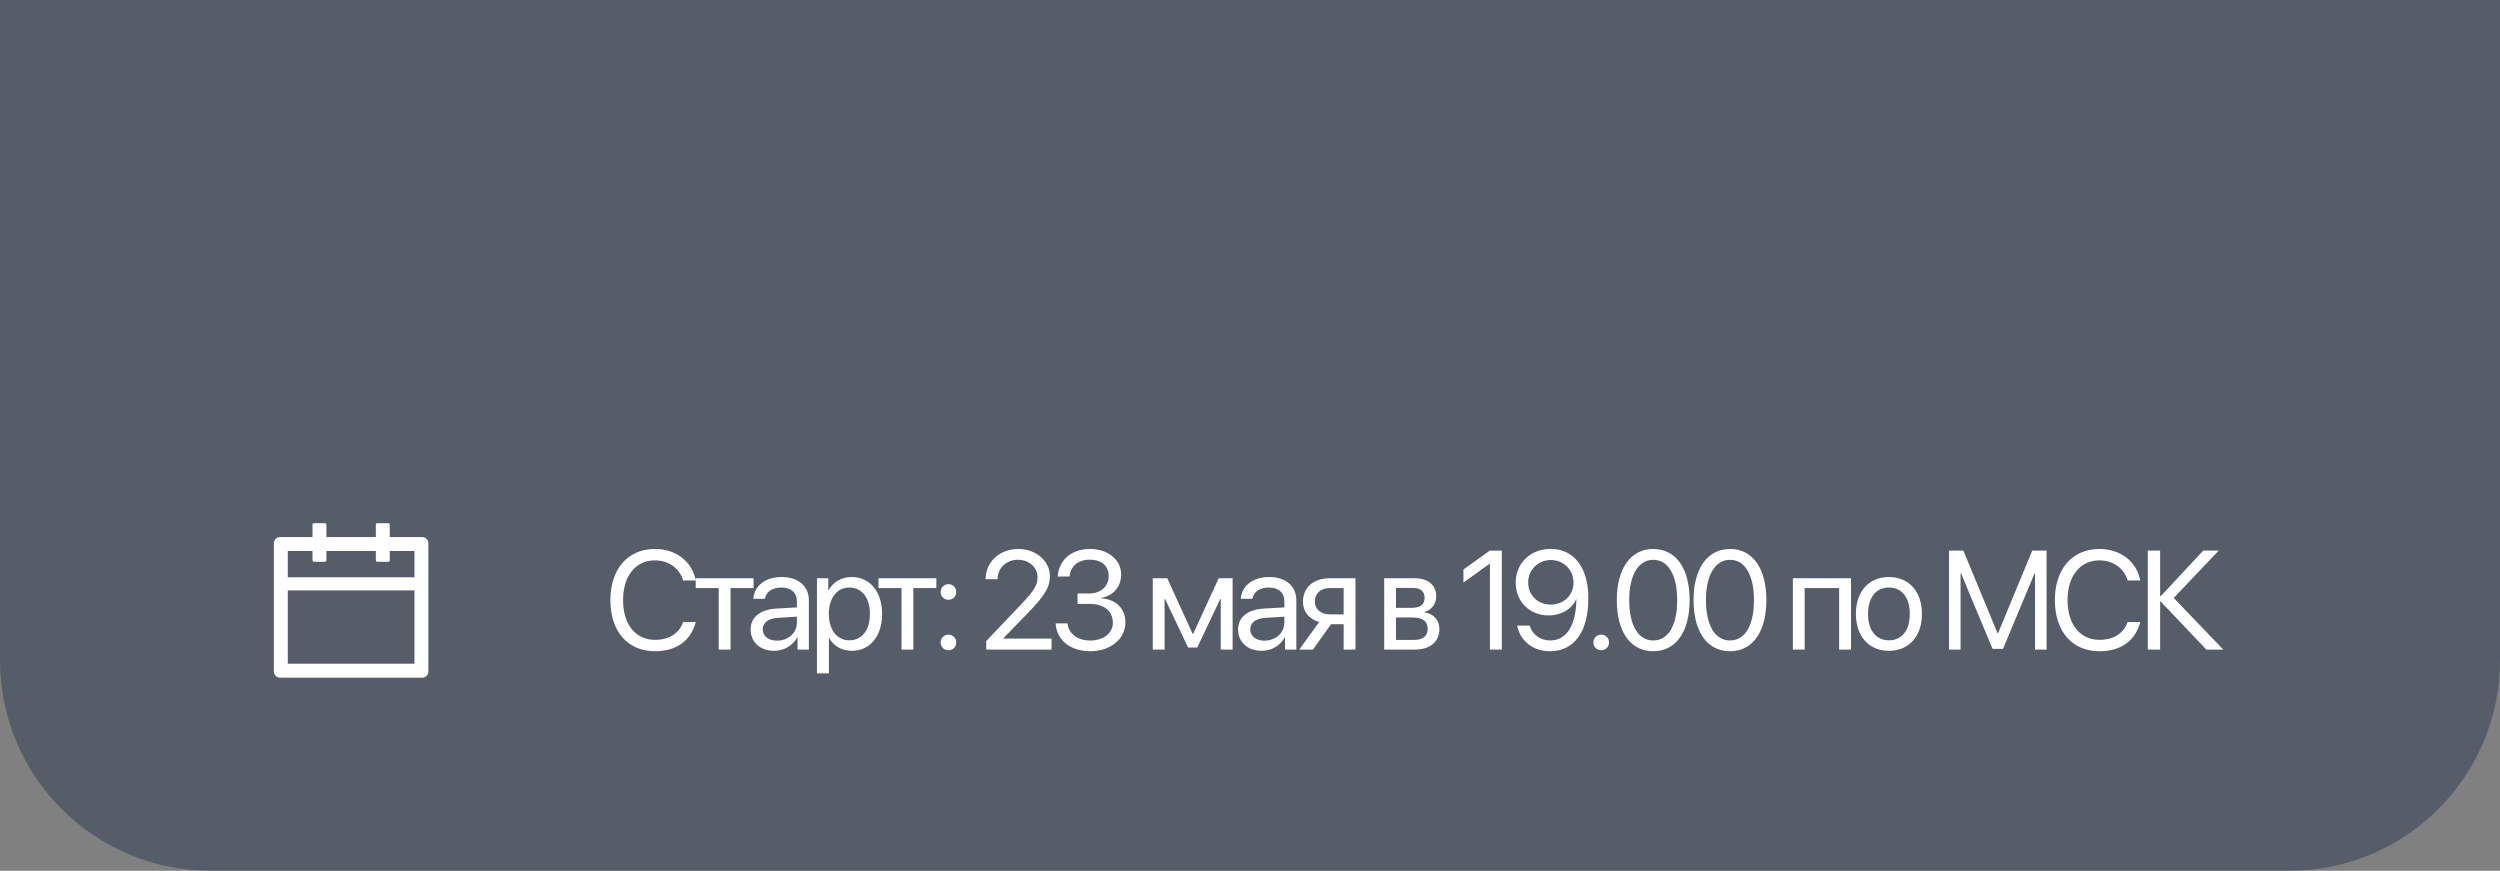
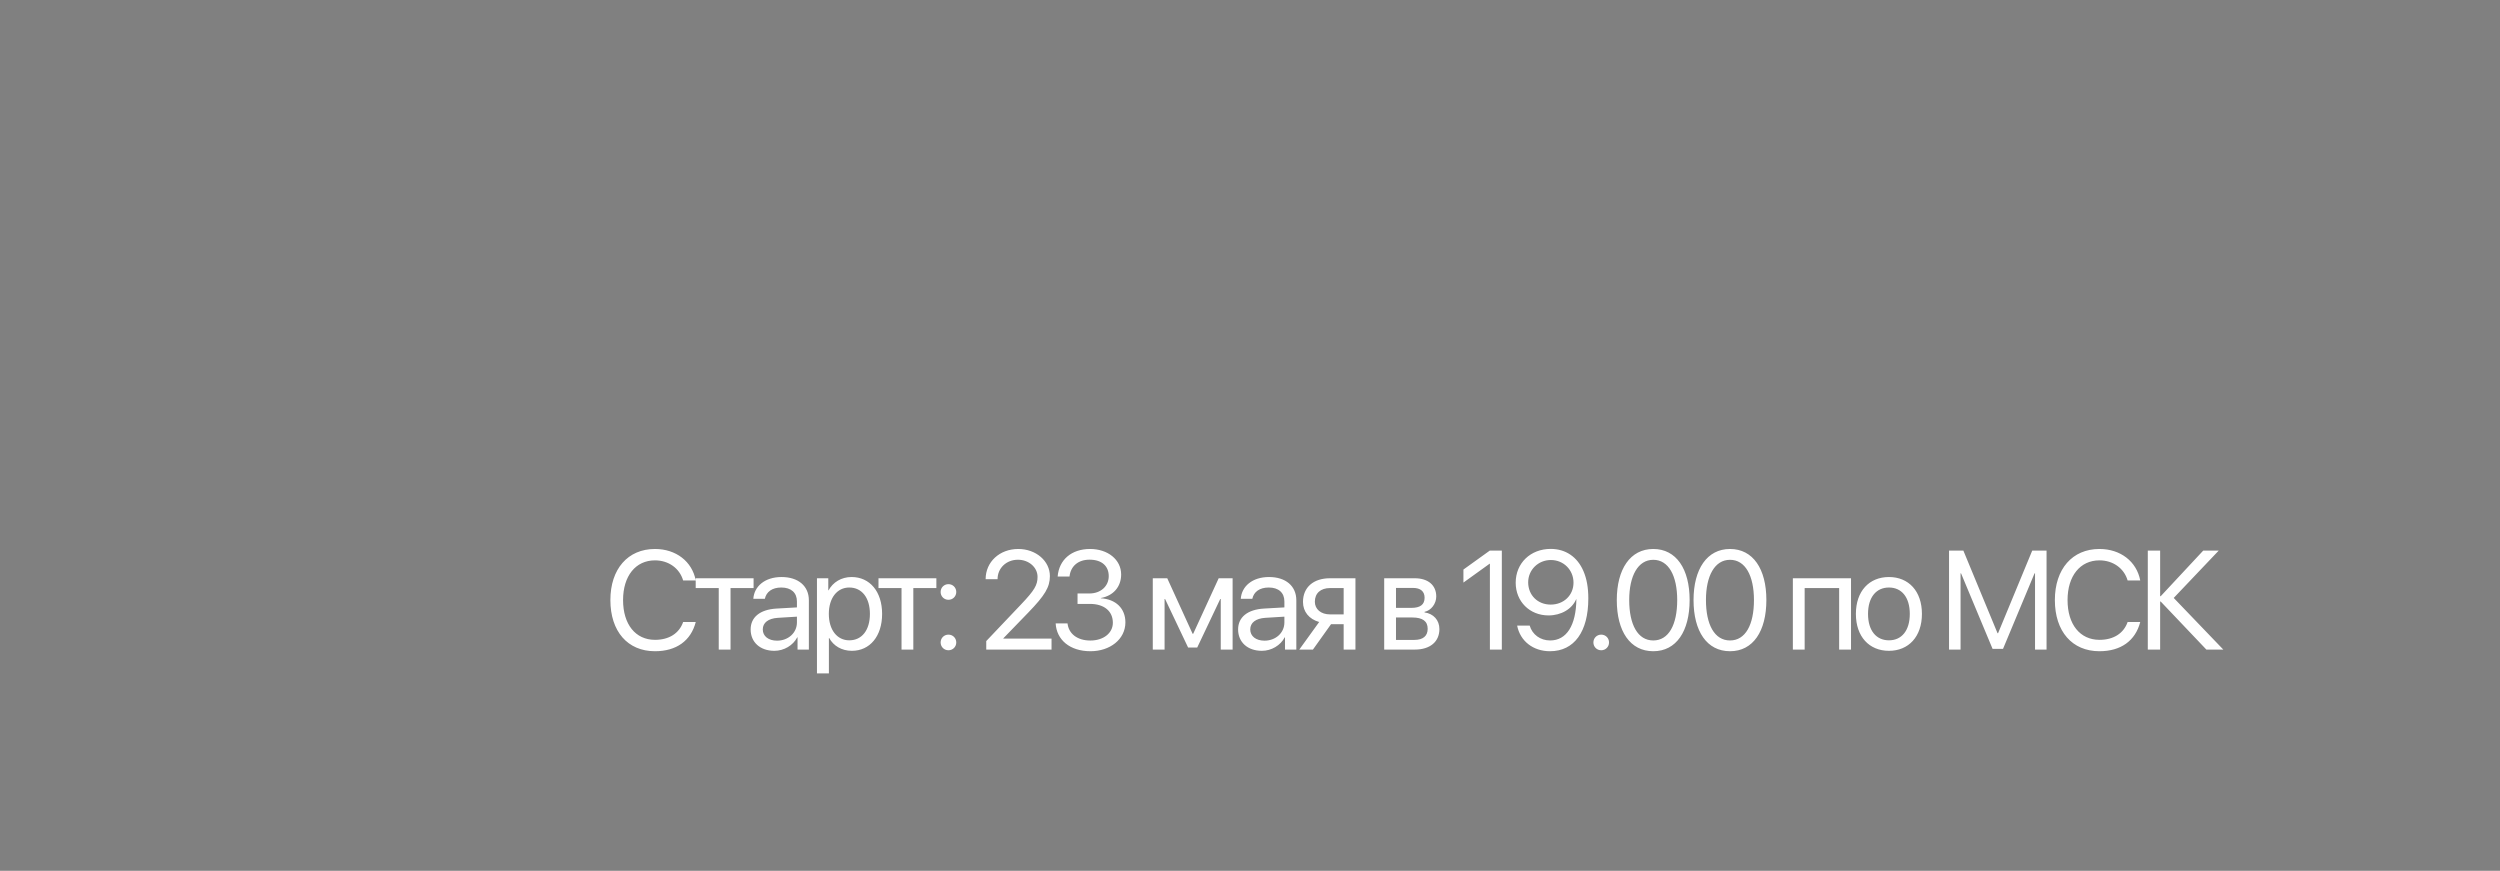
<svg xmlns="http://www.w3.org/2000/svg" width="712" height="248" viewBox="0 0 712 248" fill="none">
  <rect x="0" y="0" width="712" height="248" fill="#808080" stroke="none" />
-   <path d="M0 0H712V188C712 221.137 685.137 248 652 248H60C26.863 248 0 221.137 0 188V0Z" fill="#2A3C50" fill-opacity="0.5" />
-   <path d="M120.24 152.96H111V149.44C111 149.198 110.802 149 110.56 149H107.48C107.238 149 107.04 149.198 107.04 149.44V152.96H92.96V149.44C92.96 149.198 92.762 149 92.52 149H89.44C89.198 149 89 149.198 89 149.44V152.96H79.76C78.787 152.96 78 153.746 78 154.72V191.24C78 192.214 78.787 193 79.76 193H120.24C121.214 193 122 192.214 122 191.24V154.72C122 153.746 121.214 152.96 120.24 152.96ZM118.04 189.04H81.96V168.14H118.04V189.04ZM118.04 164.4H81.96V156.92H89V159.56C89 159.802 89.198 160 89.44 160H92.52C92.762 160 92.96 159.802 92.96 159.56V156.92H107.04V159.56C107.04 159.802 107.238 160 107.48 160H110.56C110.802 160 111 159.802 111 159.56V156.92H118.04V164.4Z" fill="white" />
  <path d="M186.531 185.469C178.758 185.469 173.836 179.824 173.836 170.898C173.836 162.051 178.816 156.348 186.531 156.348C192.527 156.348 197.117 159.902 198.152 165.312H194.559C193.543 161.836 190.398 159.59 186.531 159.59C181.023 159.59 177.449 164.043 177.449 170.898C177.449 177.812 180.984 182.227 186.551 182.227C190.555 182.227 193.445 180.371 194.559 177.148H198.152C196.766 182.5 192.625 185.469 186.531 185.469ZM214.62 164.688V167.48H208.057V185H204.698V167.48H198.135V164.688H214.62ZM221.302 182.461C224.505 182.461 226.966 180.215 226.966 177.285V175.625L221.536 175.957C218.802 176.133 217.239 177.344 217.239 179.258C217.239 181.191 218.86 182.461 221.302 182.461ZM220.54 185.352C216.497 185.352 213.782 182.91 213.782 179.258C213.782 175.781 216.458 173.594 221.145 173.32L226.966 172.988V171.289C226.966 168.809 225.325 167.324 222.513 167.324C219.895 167.324 218.255 168.555 217.825 170.547H214.544C214.778 167.031 217.786 164.336 222.591 164.336C227.356 164.336 230.364 166.914 230.364 170.957V185H227.141V181.504H227.063C225.852 183.828 223.274 185.352 220.54 185.352ZM242.534 164.336C247.71 164.336 251.226 168.477 251.226 174.844C251.226 181.211 247.73 185.352 242.612 185.352C239.702 185.352 237.359 183.926 236.148 181.699H236.07V191.777H232.671V164.688H235.894V168.125H235.972C237.222 165.84 239.585 164.336 242.534 164.336ZM241.87 182.363C245.484 182.363 247.749 179.453 247.749 174.844C247.749 170.254 245.484 167.324 241.87 167.324C238.394 167.324 236.05 170.332 236.05 174.844C236.05 179.375 238.394 182.363 241.87 182.363ZM266.677 164.688V167.48H260.115V185H256.755V167.48H250.193V164.688H266.677ZM270.117 185.195C268.867 185.195 267.891 184.219 267.891 182.969C267.891 181.719 268.867 180.742 270.117 180.742C271.367 180.742 272.344 181.719 272.344 182.969C272.344 184.219 271.367 185.195 270.117 185.195ZM270.117 170.82C268.867 170.82 267.891 169.844 267.891 168.594C267.891 167.344 268.867 166.367 270.117 166.367C271.367 166.367 272.344 167.344 272.344 168.594C272.344 169.844 271.367 170.82 270.117 170.82ZM280.708 164.941C280.708 160.02 284.692 156.348 290.005 156.348C295.044 156.348 299.009 159.766 299.009 164.082C299.009 167.227 297.583 169.57 292.876 174.434L285.747 181.797V181.875H299.477V185H280.884V182.578L290.805 172.129C294.595 168.145 295.493 166.641 295.493 164.297C295.493 161.582 293.012 159.414 289.907 159.414C286.606 159.414 284.106 161.797 284.106 164.941V164.961H280.708V164.941ZM306.882 171.992V169.023H310.261C313.503 169.023 315.769 166.934 315.769 164.082C315.769 161.289 313.874 159.395 310.3 159.395C307.058 159.395 304.909 161.25 304.597 164.199H301.218C301.609 159.414 305.163 156.348 310.456 156.348C315.495 156.348 319.304 159.375 319.304 163.613C319.304 167.148 317.038 169.688 313.523 170.312V170.391C317.78 170.645 320.515 173.281 320.515 177.246C320.515 182.09 316.101 185.469 310.573 185.469C304.675 185.469 300.905 182.207 300.652 177.539H304.03C304.343 180.43 306.745 182.422 310.534 182.422C314.265 182.422 316.941 180.312 316.941 177.363C316.941 174.043 314.441 171.992 310.417 171.992H306.882ZM331.672 185H328.312V164.688H332.434L339.66 180.508H339.816L347.082 164.688H351.047V185H347.668V170.586H347.531L340.969 184.414H338.371L331.809 170.586H331.672V185ZM360.131 182.461C363.334 182.461 365.795 180.215 365.795 177.285V175.625L360.366 175.957C357.631 176.133 356.069 177.344 356.069 179.258C356.069 181.191 357.69 182.461 360.131 182.461ZM359.37 185.352C355.327 185.352 352.612 182.91 352.612 179.258C352.612 175.781 355.288 173.594 359.975 173.32L365.795 172.988V171.289C365.795 168.809 364.155 167.324 361.342 167.324C358.725 167.324 357.084 168.555 356.655 170.547H353.373C353.608 167.031 356.616 164.336 361.42 164.336C366.186 164.336 369.194 166.914 369.194 170.957V185H365.971V181.504H365.893C364.682 183.828 362.104 185.352 359.37 185.352ZM378.786 174.98H382.673V167.48H378.786C376.149 167.48 374.47 168.926 374.47 171.367C374.47 173.477 376.169 174.98 378.786 174.98ZM382.673 185V177.773H379.079L373.923 185H370.036L375.7 177.148C372.829 176.328 371.091 174.219 371.091 171.426C371.091 167.246 374.098 164.688 378.766 164.688H386.032V185H382.673ZM402.443 167.441H397.58V173.125H401.935C404.494 173.125 405.724 172.188 405.724 170.234C405.724 168.438 404.572 167.441 402.443 167.441ZM402.209 175.859H397.58V182.246H402.814C405.275 182.246 406.603 181.133 406.603 179.082C406.603 176.914 405.177 175.859 402.209 175.859ZM394.22 185V164.688H402.912C406.72 164.688 409.045 166.66 409.045 169.883C409.045 171.953 407.58 173.867 405.705 174.258V174.414C408.263 174.766 409.943 176.621 409.943 179.16C409.943 182.754 407.287 185 402.97 185H394.22ZM424.323 185V160.547H424.245L416.784 165.918V162.207L424.284 156.816H427.721V185H424.323ZM441.434 185.469C436.63 185.469 432.938 182.578 432.079 178.164H435.653C436.395 180.723 438.68 182.402 441.473 182.402C446.161 182.402 448.856 178.145 448.954 170.664H448.934C448.915 170.664 448.915 170.664 448.895 170.664C447.704 173.457 444.618 175.273 441.024 175.273C435.653 175.273 431.669 171.309 431.669 165.957C431.669 160.391 435.868 156.328 441.649 156.328C445.888 156.328 449.247 158.613 450.966 162.656C451.903 164.824 452.352 167.363 452.352 170.43C452.352 179.922 448.329 185.469 441.434 185.469ZM441.63 172.188C445.36 172.188 448.134 169.531 448.134 165.938C448.134 162.324 445.321 159.492 441.688 159.492C438.075 159.492 435.223 162.305 435.223 165.84C435.223 169.512 437.938 172.188 441.63 172.188ZM456.027 185.195C454.777 185.195 453.8 184.219 453.8 182.969C453.8 181.719 454.777 180.742 456.027 180.742C457.277 180.742 458.253 181.719 458.253 182.969C458.253 184.219 457.277 185.195 456.027 185.195ZM470.853 185.469C464.271 185.469 460.462 179.805 460.462 170.898C460.462 162.07 464.31 156.348 470.853 156.348C477.396 156.348 481.205 162.031 481.205 170.879C481.205 179.785 477.416 185.469 470.853 185.469ZM470.853 182.402C475.248 182.402 477.67 177.93 477.67 170.898C477.67 163.965 475.209 159.434 470.853 159.434C466.498 159.434 463.998 164.004 463.998 170.879C463.998 177.91 466.439 182.402 470.853 182.402ZM492.711 185.469C486.129 185.469 482.32 179.805 482.32 170.898C482.32 162.07 486.168 156.348 492.711 156.348C499.254 156.348 503.062 162.031 503.062 170.879C503.062 179.785 499.273 185.469 492.711 185.469ZM492.711 182.402C497.105 182.402 499.527 177.93 499.527 170.898C499.527 163.965 497.066 159.434 492.711 159.434C488.355 159.434 485.855 164.004 485.855 170.879C485.855 177.91 488.297 182.402 492.711 182.402ZM523.79 185V167.48H513.966V185H510.606V164.688H527.169V185H523.79ZM537.972 185.352C532.347 185.352 528.558 181.309 528.558 174.844C528.558 168.359 532.347 164.336 537.972 164.336C543.577 164.336 547.366 168.359 547.366 174.844C547.366 181.309 543.577 185.352 537.972 185.352ZM537.972 182.363C541.566 182.363 543.909 179.629 543.909 174.844C543.909 170.059 541.566 167.324 537.972 167.324C534.378 167.324 532.015 170.059 532.015 174.844C532.015 179.629 534.378 182.363 537.972 182.363ZM582.859 185H579.578V163.281H579.441L570.457 184.805H567.488L558.504 163.281H558.367V185H555.086V156.816H559.168L568.895 180.332H569.051L578.777 156.816H582.859V185ZM597.92 185.469C590.147 185.469 585.225 179.824 585.225 170.898C585.225 162.051 590.205 156.348 597.92 156.348C603.916 156.348 608.506 159.902 609.541 165.312H605.948C604.932 161.836 601.788 159.59 597.92 159.59C592.413 159.59 588.838 164.043 588.838 170.898C588.838 177.812 592.373 182.227 597.94 182.227C601.944 182.227 604.834 180.371 605.948 177.148H609.541C608.155 182.5 604.014 185.469 597.92 185.469ZM619.075 170.293L633.196 185H628.372L615.364 171.309H615.208V185H611.692V156.816H615.208V169.805H615.364L627.473 156.816H631.888L619.075 170.293Z" fill="white" />
</svg>